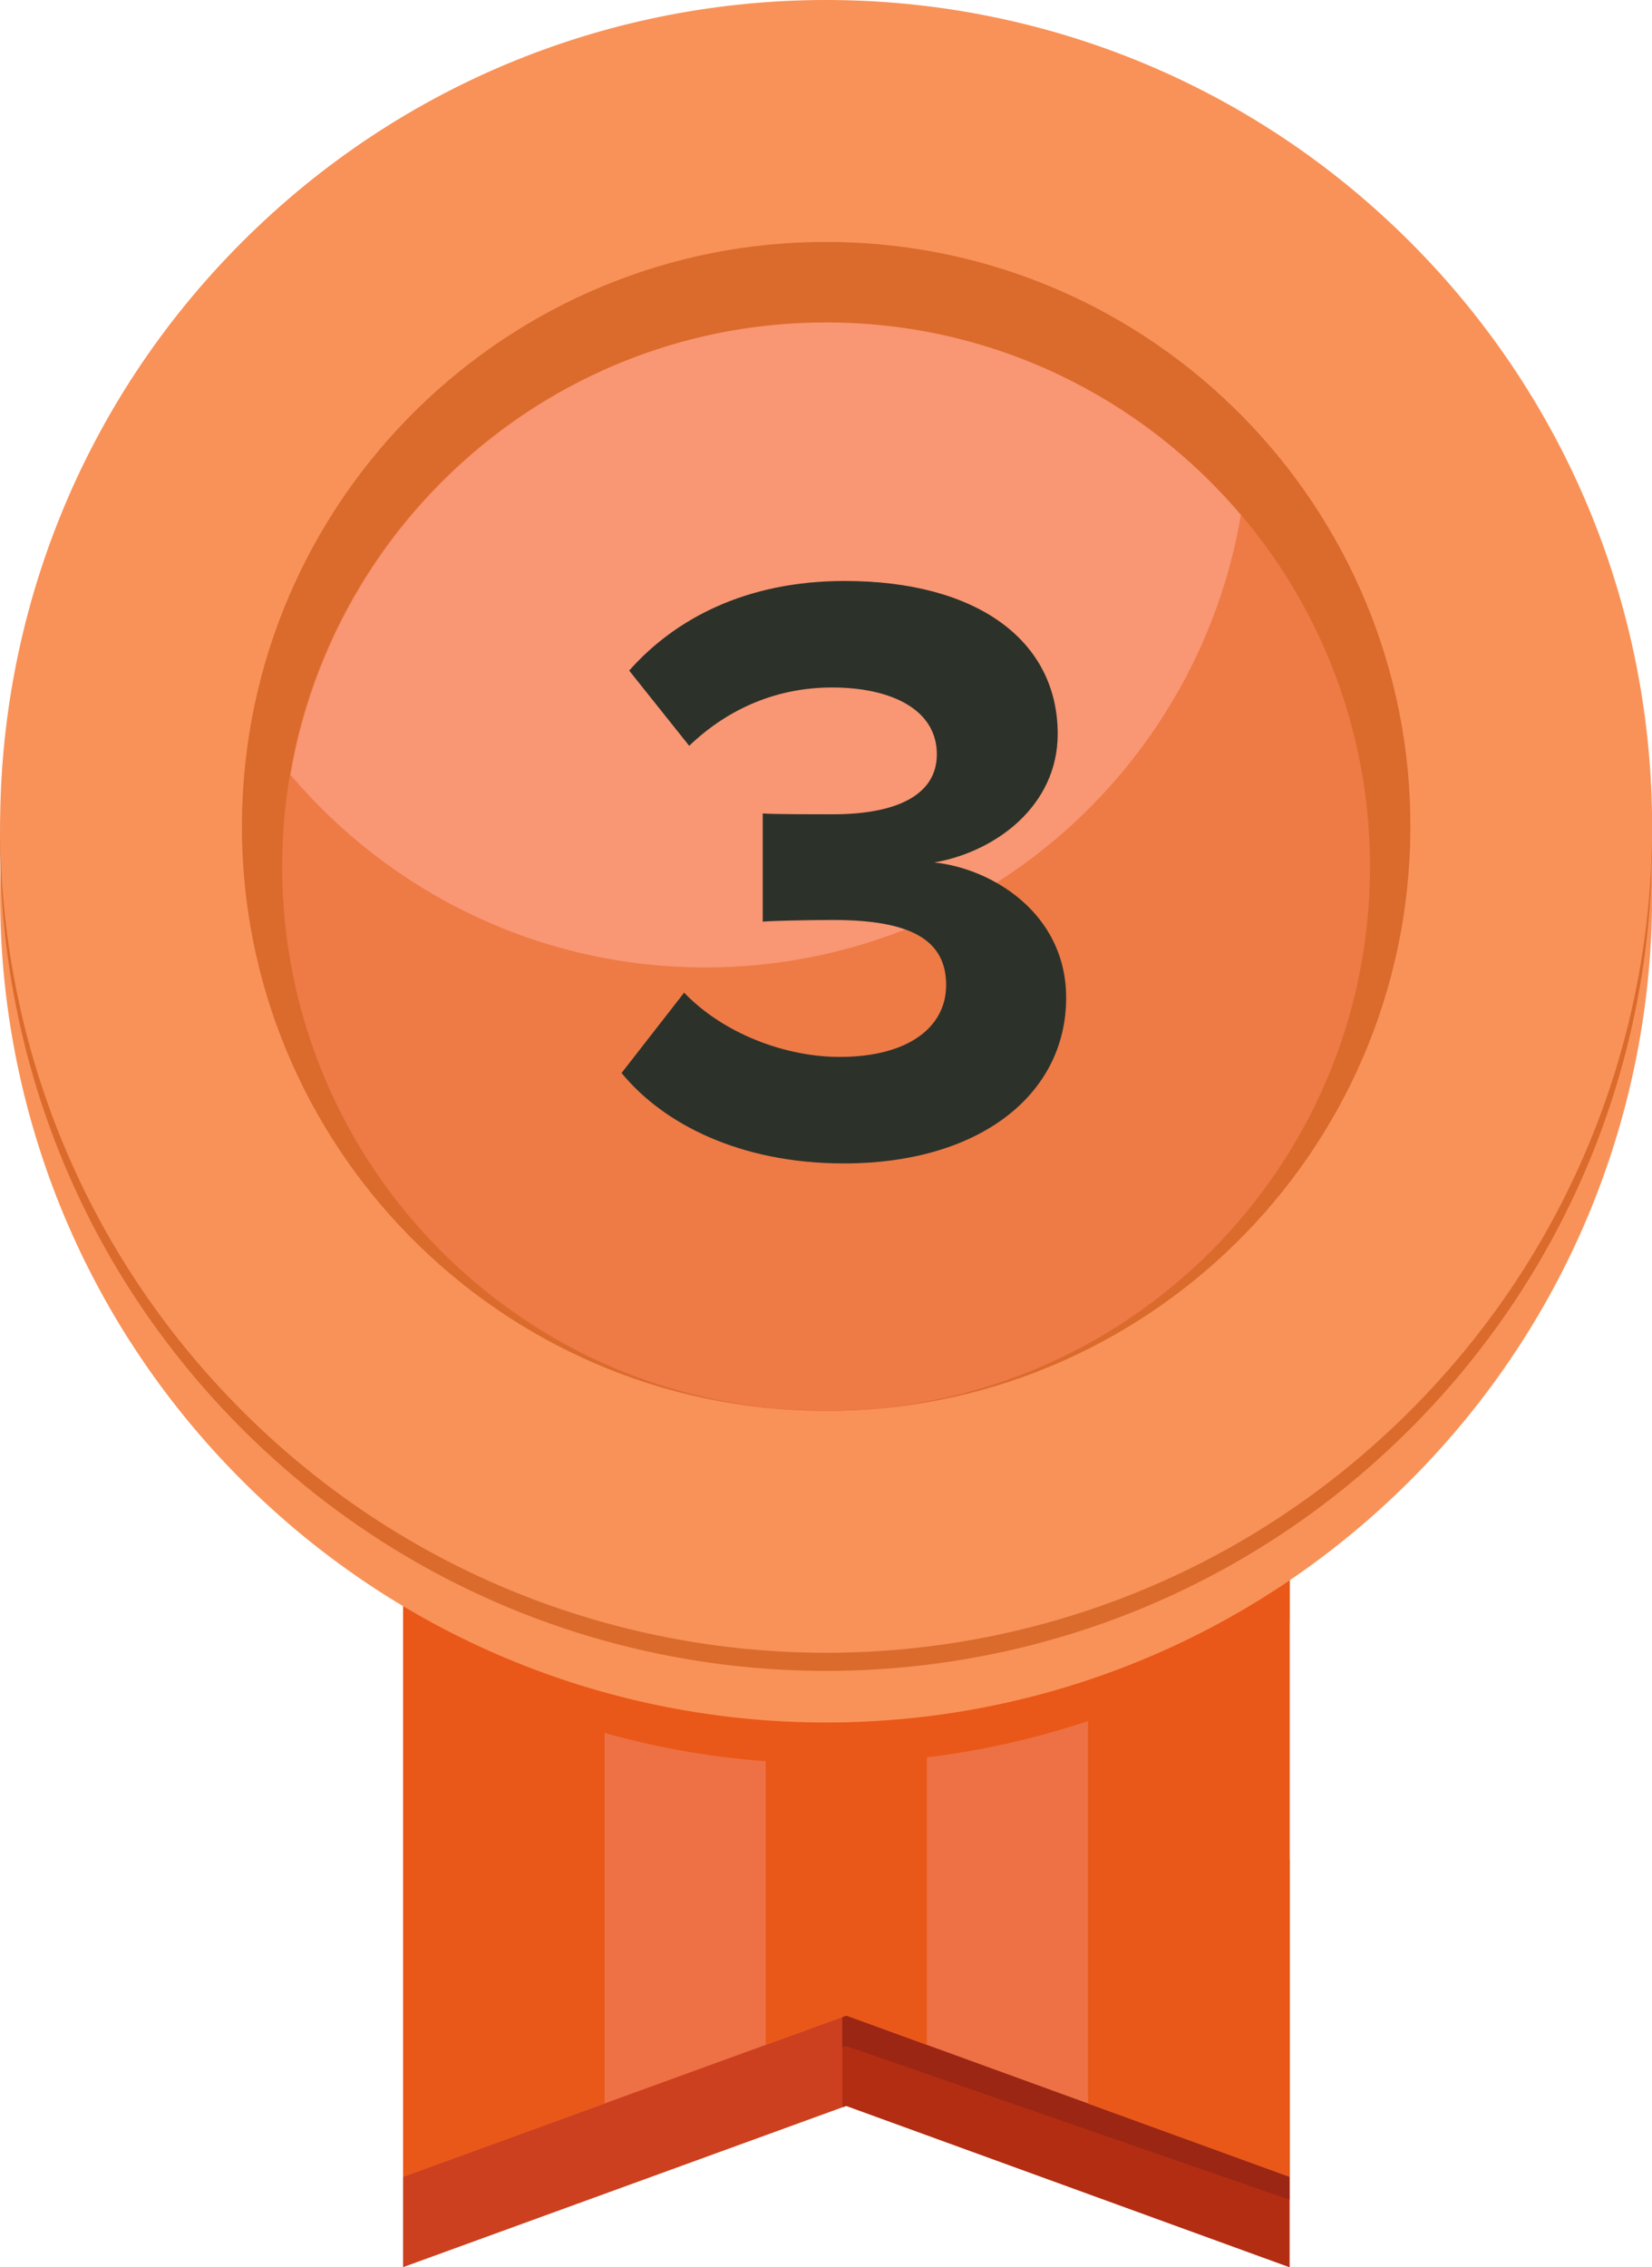
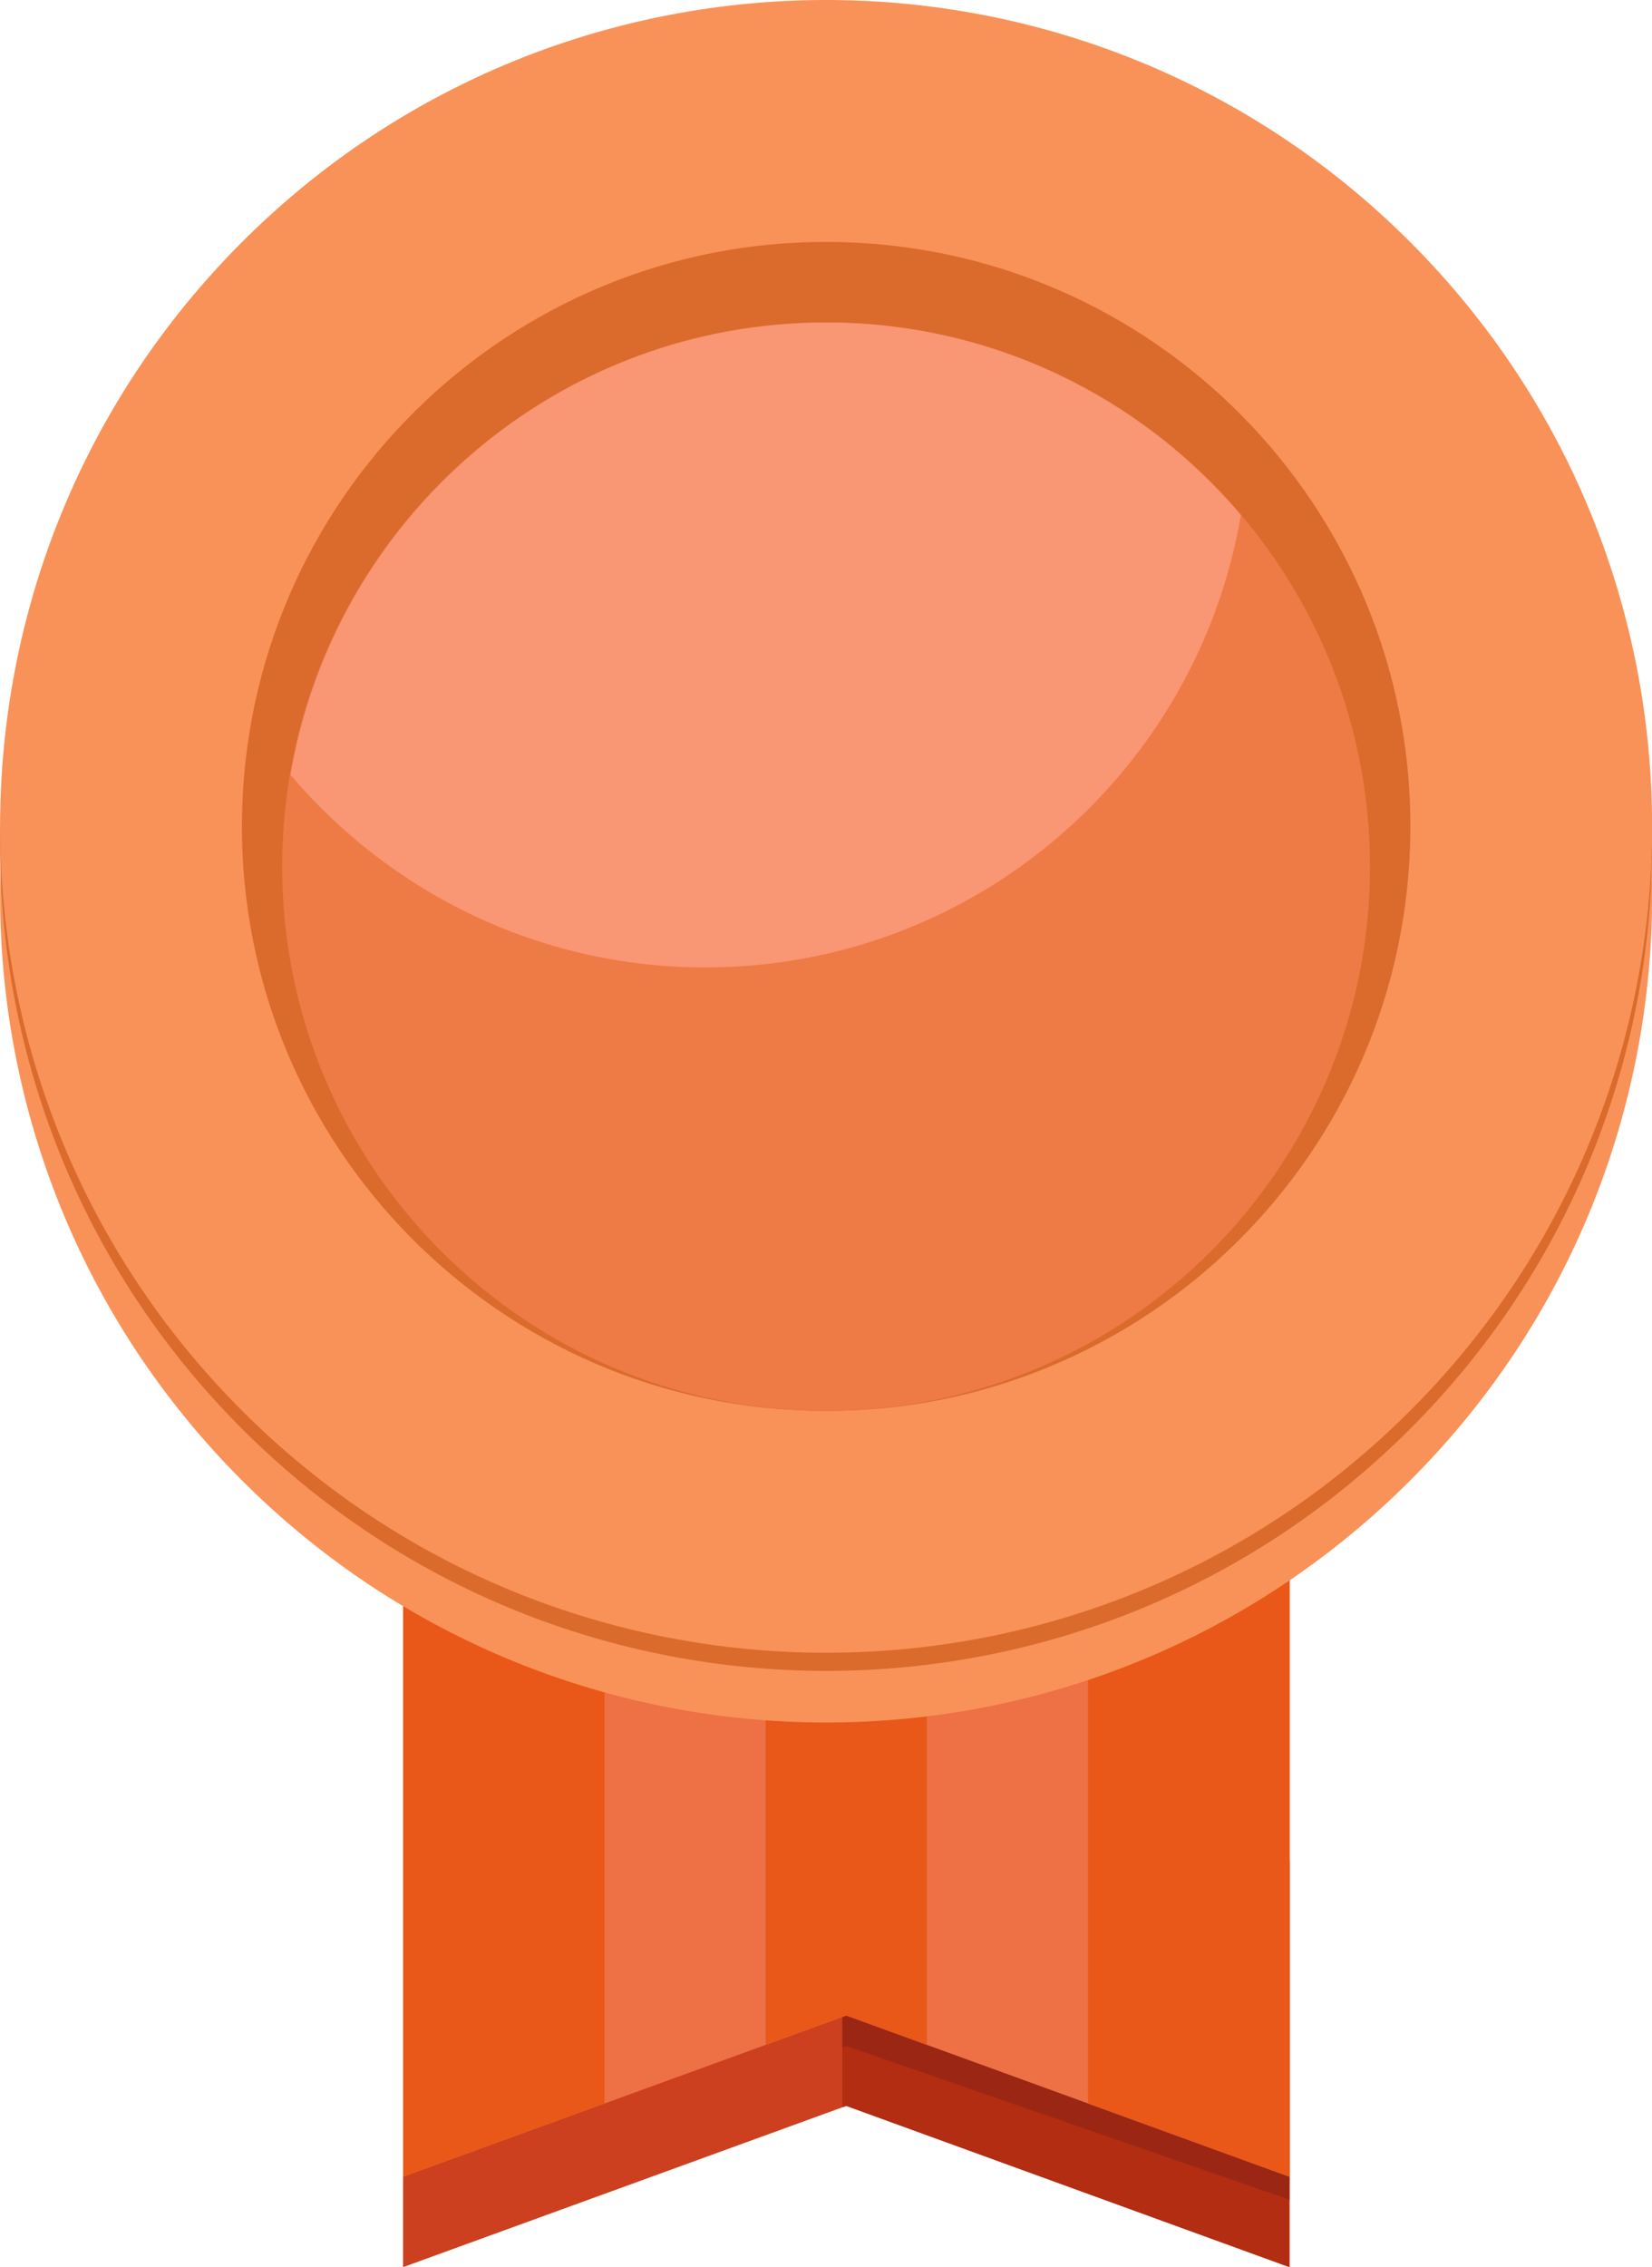
<svg xmlns="http://www.w3.org/2000/svg" width="43" height="59" viewBox="0 0 43 59" fill="none">
  <g clip-path="url(#clip0_2192_96682)">
    <path d="M33.565 59L22.029 54.803L10.492 59V23.332H33.565V59Z" fill="#CC401F" />
    <path d="M21.926 48.405V54.84L22.027 54.804L33.564 59V48.405H21.926Z" fill="#B22D12" />
    <path d="M21.926 53.281L22.027 53.244L33.564 57.243V48.405H21.926V53.281Z" fill="#9B2613" />
    <path d="M33.565 56.648L22.029 52.452L10.492 56.648V20.98H33.565V56.648Z" fill="#ED7145" />
    <path d="M15.736 20.98H10.492V56.648L15.736 54.741V20.98Z" fill="#E95818" />
    <path d="M22.028 52.452L24.125 53.215V20.98H19.93V53.215L22.028 52.452Z" fill="#E95818" />
    <path d="M28.32 20.98V54.741L33.564 56.648V20.98H28.32Z" fill="#E95818" />
-     <path d="M10.492 42.833C13.716 44.763 17.474 45.892 21.504 45.892C25.975 45.892 30.125 44.526 33.565 42.19V23.863H10.492V42.833Z" fill="#E95818" />
    <path d="M36.706 38.528C45.102 30.129 45.102 16.512 36.706 8.114C28.31 -0.284 14.697 -0.284 6.3 8.114C-2.096 16.512 -2.096 30.129 6.3 38.528C14.697 46.926 28.31 46.926 36.706 38.528Z" fill="#F99258" />
    <path d="M36.706 37.184C45.102 28.786 45.102 15.169 36.706 6.771C28.31 -1.628 14.697 -1.628 6.3 6.771C-2.096 15.169 -2.096 28.786 6.3 37.184C14.697 45.583 28.31 45.583 36.706 37.184Z" fill="#DA6B2D" />
    <path d="M36.706 36.712C45.102 28.314 45.102 14.697 36.706 6.299C28.31 -2.1 14.697 -2.1 6.3 6.299C-2.096 14.697 -2.096 28.314 6.3 36.712C14.697 45.111 28.31 45.111 36.706 36.712Z" fill="#F99258" />
    <path d="M36.704 21.979C36.965 13.582 30.371 6.564 21.977 6.303C13.582 6.042 6.565 12.637 6.304 21.034C6.044 29.431 12.637 36.45 21.032 36.711C29.427 36.972 36.443 30.376 36.704 21.979Z" fill="#DA6B2D" />
    <path d="M21.502 36.716C29.322 36.716 35.66 30.376 35.66 22.554C35.66 14.733 29.322 8.392 21.502 8.392C13.683 8.392 7.344 14.733 7.344 22.554C7.344 30.376 13.683 36.716 21.502 36.716Z" fill="#EE7A46" />
    <path d="M7.562 20.166C10.159 23.228 14.029 25.177 18.358 25.177C25.362 25.177 31.163 20.085 32.3 13.402C29.703 10.34 25.833 8.392 21.504 8.392C14.5 8.392 8.7 13.483 7.562 20.166V20.166Z" fill="#F99673" />
-     <path d="M21.965 30.277C25.485 30.277 27.751 28.495 27.751 25.965C27.751 23.765 25.815 22.599 24.319 22.445C25.947 22.159 27.531 20.949 27.531 19.101C27.531 16.659 25.419 15.119 21.987 15.119C19.413 15.119 17.565 16.109 16.377 17.451L17.939 19.409C18.973 18.419 20.249 17.891 21.657 17.891C23.197 17.891 24.385 18.463 24.385 19.629C24.385 20.707 23.307 21.191 21.679 21.191C21.129 21.191 20.117 21.191 19.853 21.169V23.985C20.073 23.963 21.063 23.941 21.679 23.941C23.725 23.941 24.627 24.469 24.627 25.635C24.627 26.735 23.637 27.505 21.855 27.505C20.425 27.505 18.819 26.889 17.807 25.833L16.179 27.923C17.257 29.243 19.259 30.277 21.965 30.277Z" fill="#2C322A" />
  </g>
  <defs>
    <clipPath id="clip0_2192_96682">
      <rect width="43" height="59" fill="white" />
    </clipPath>
  </defs>
</svg>